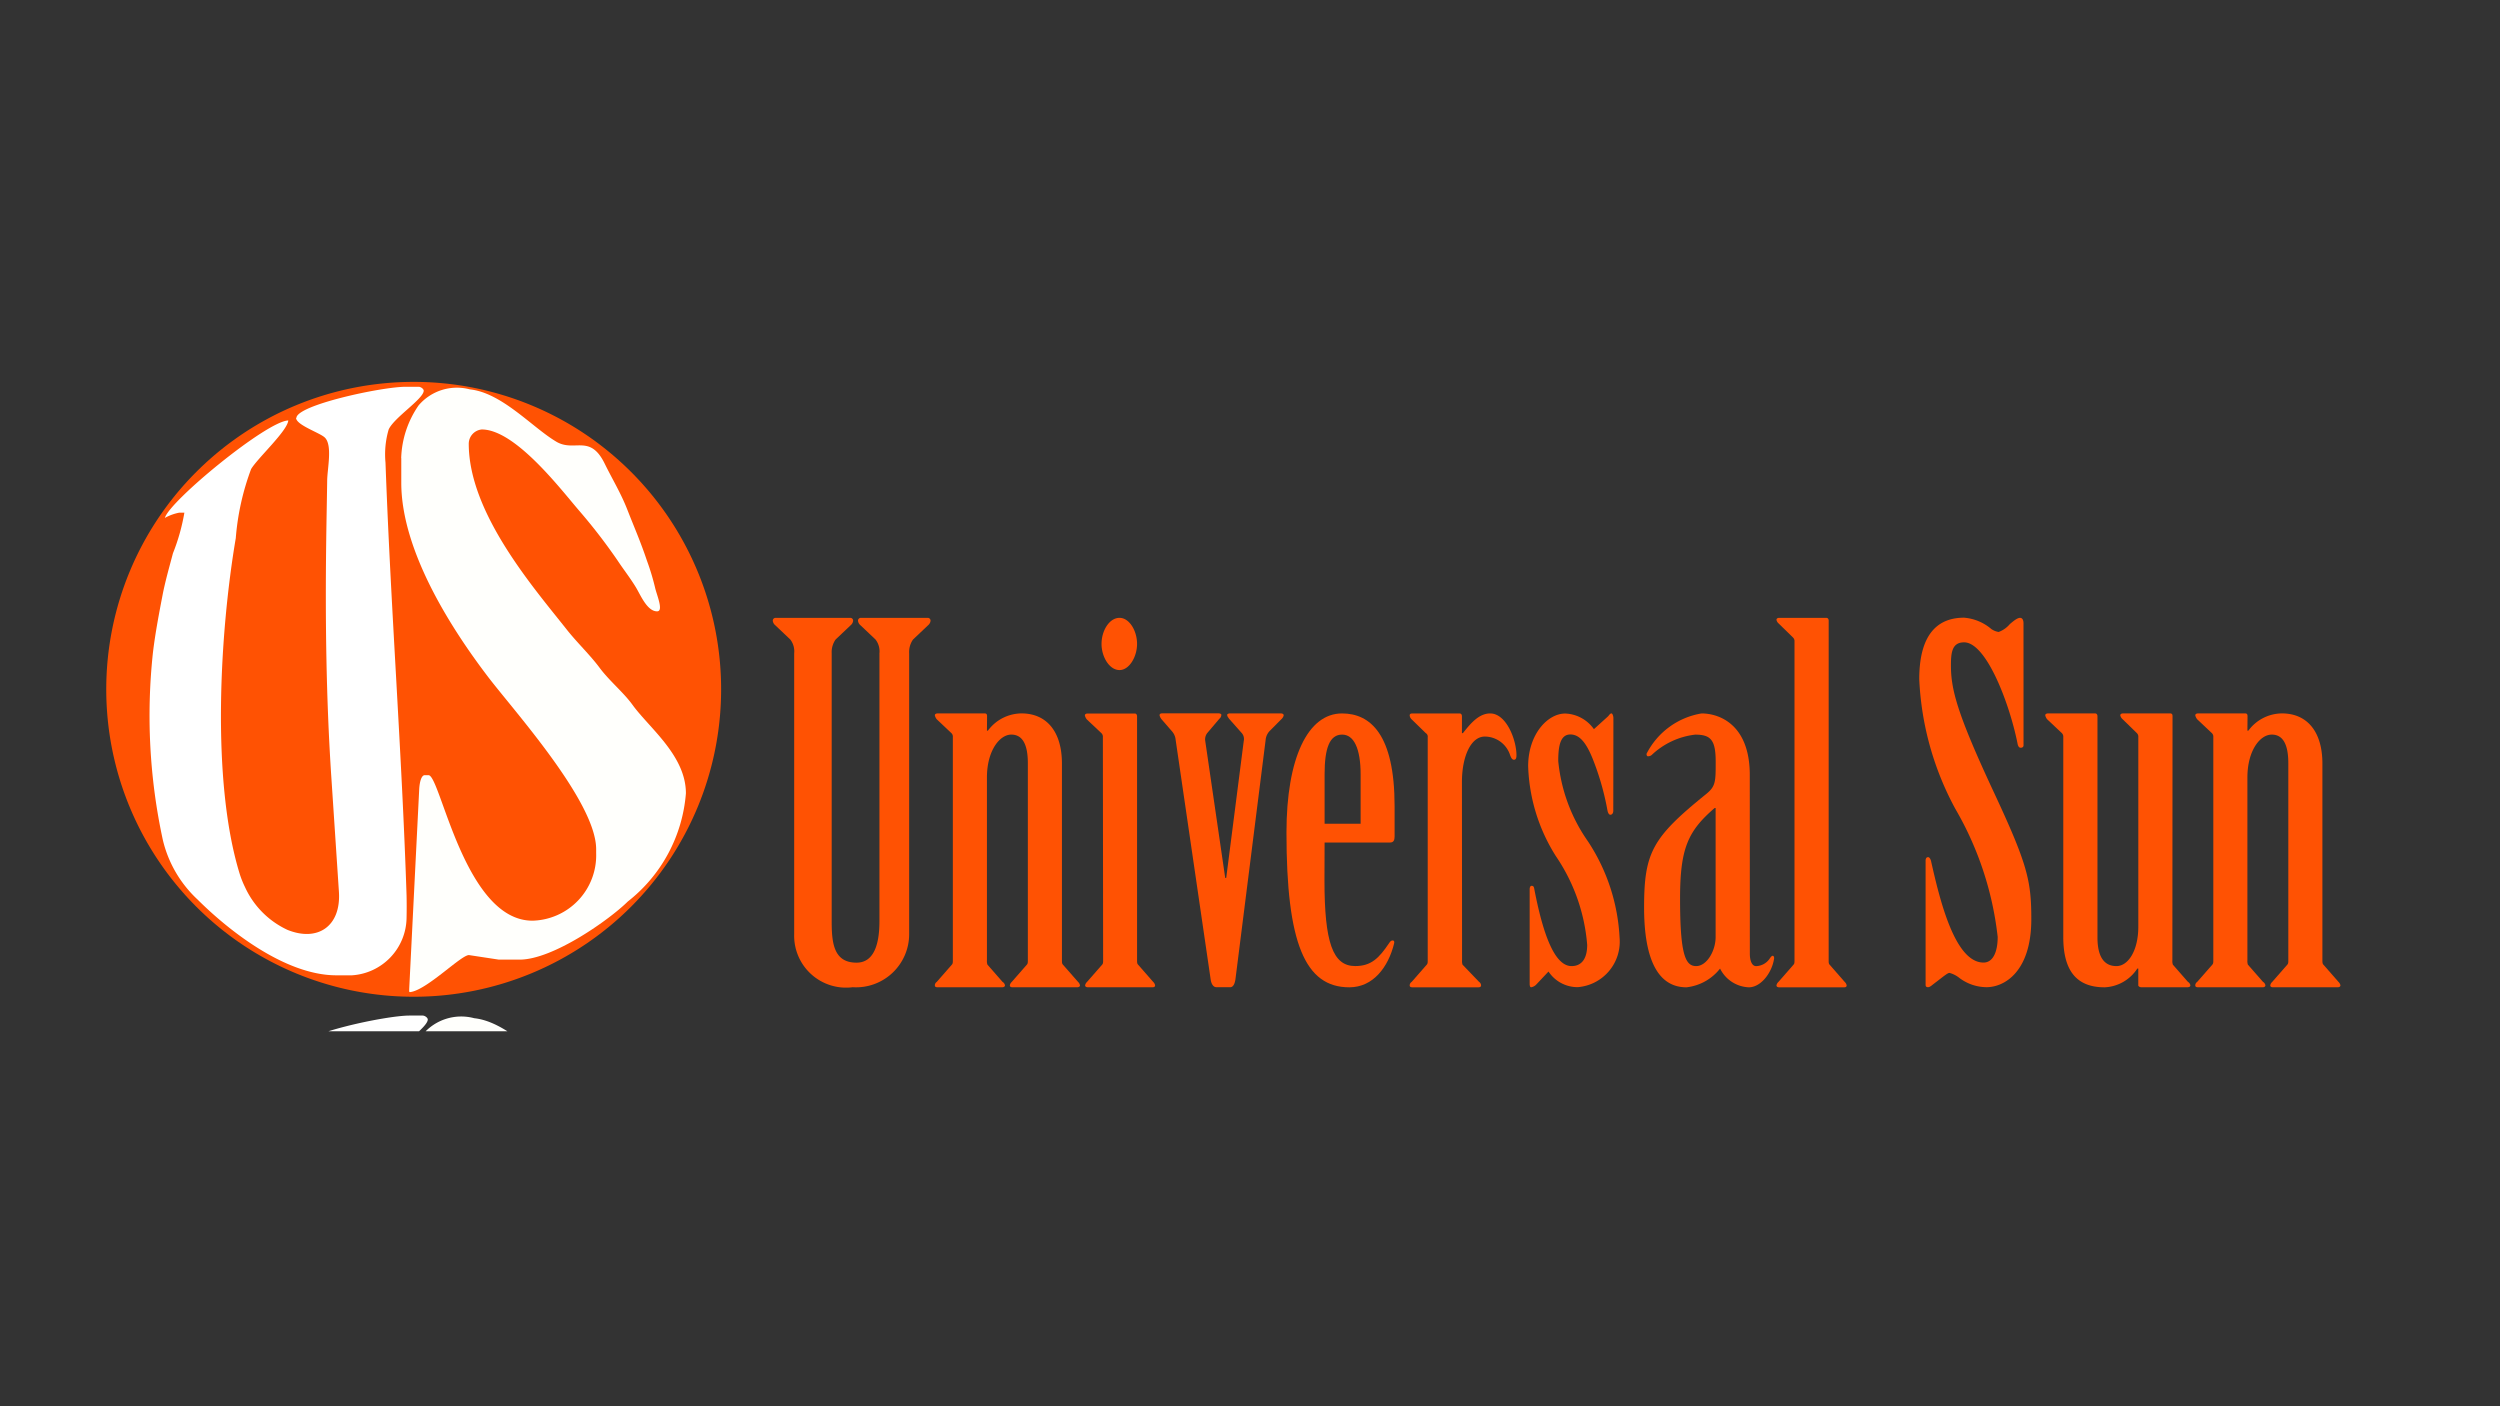
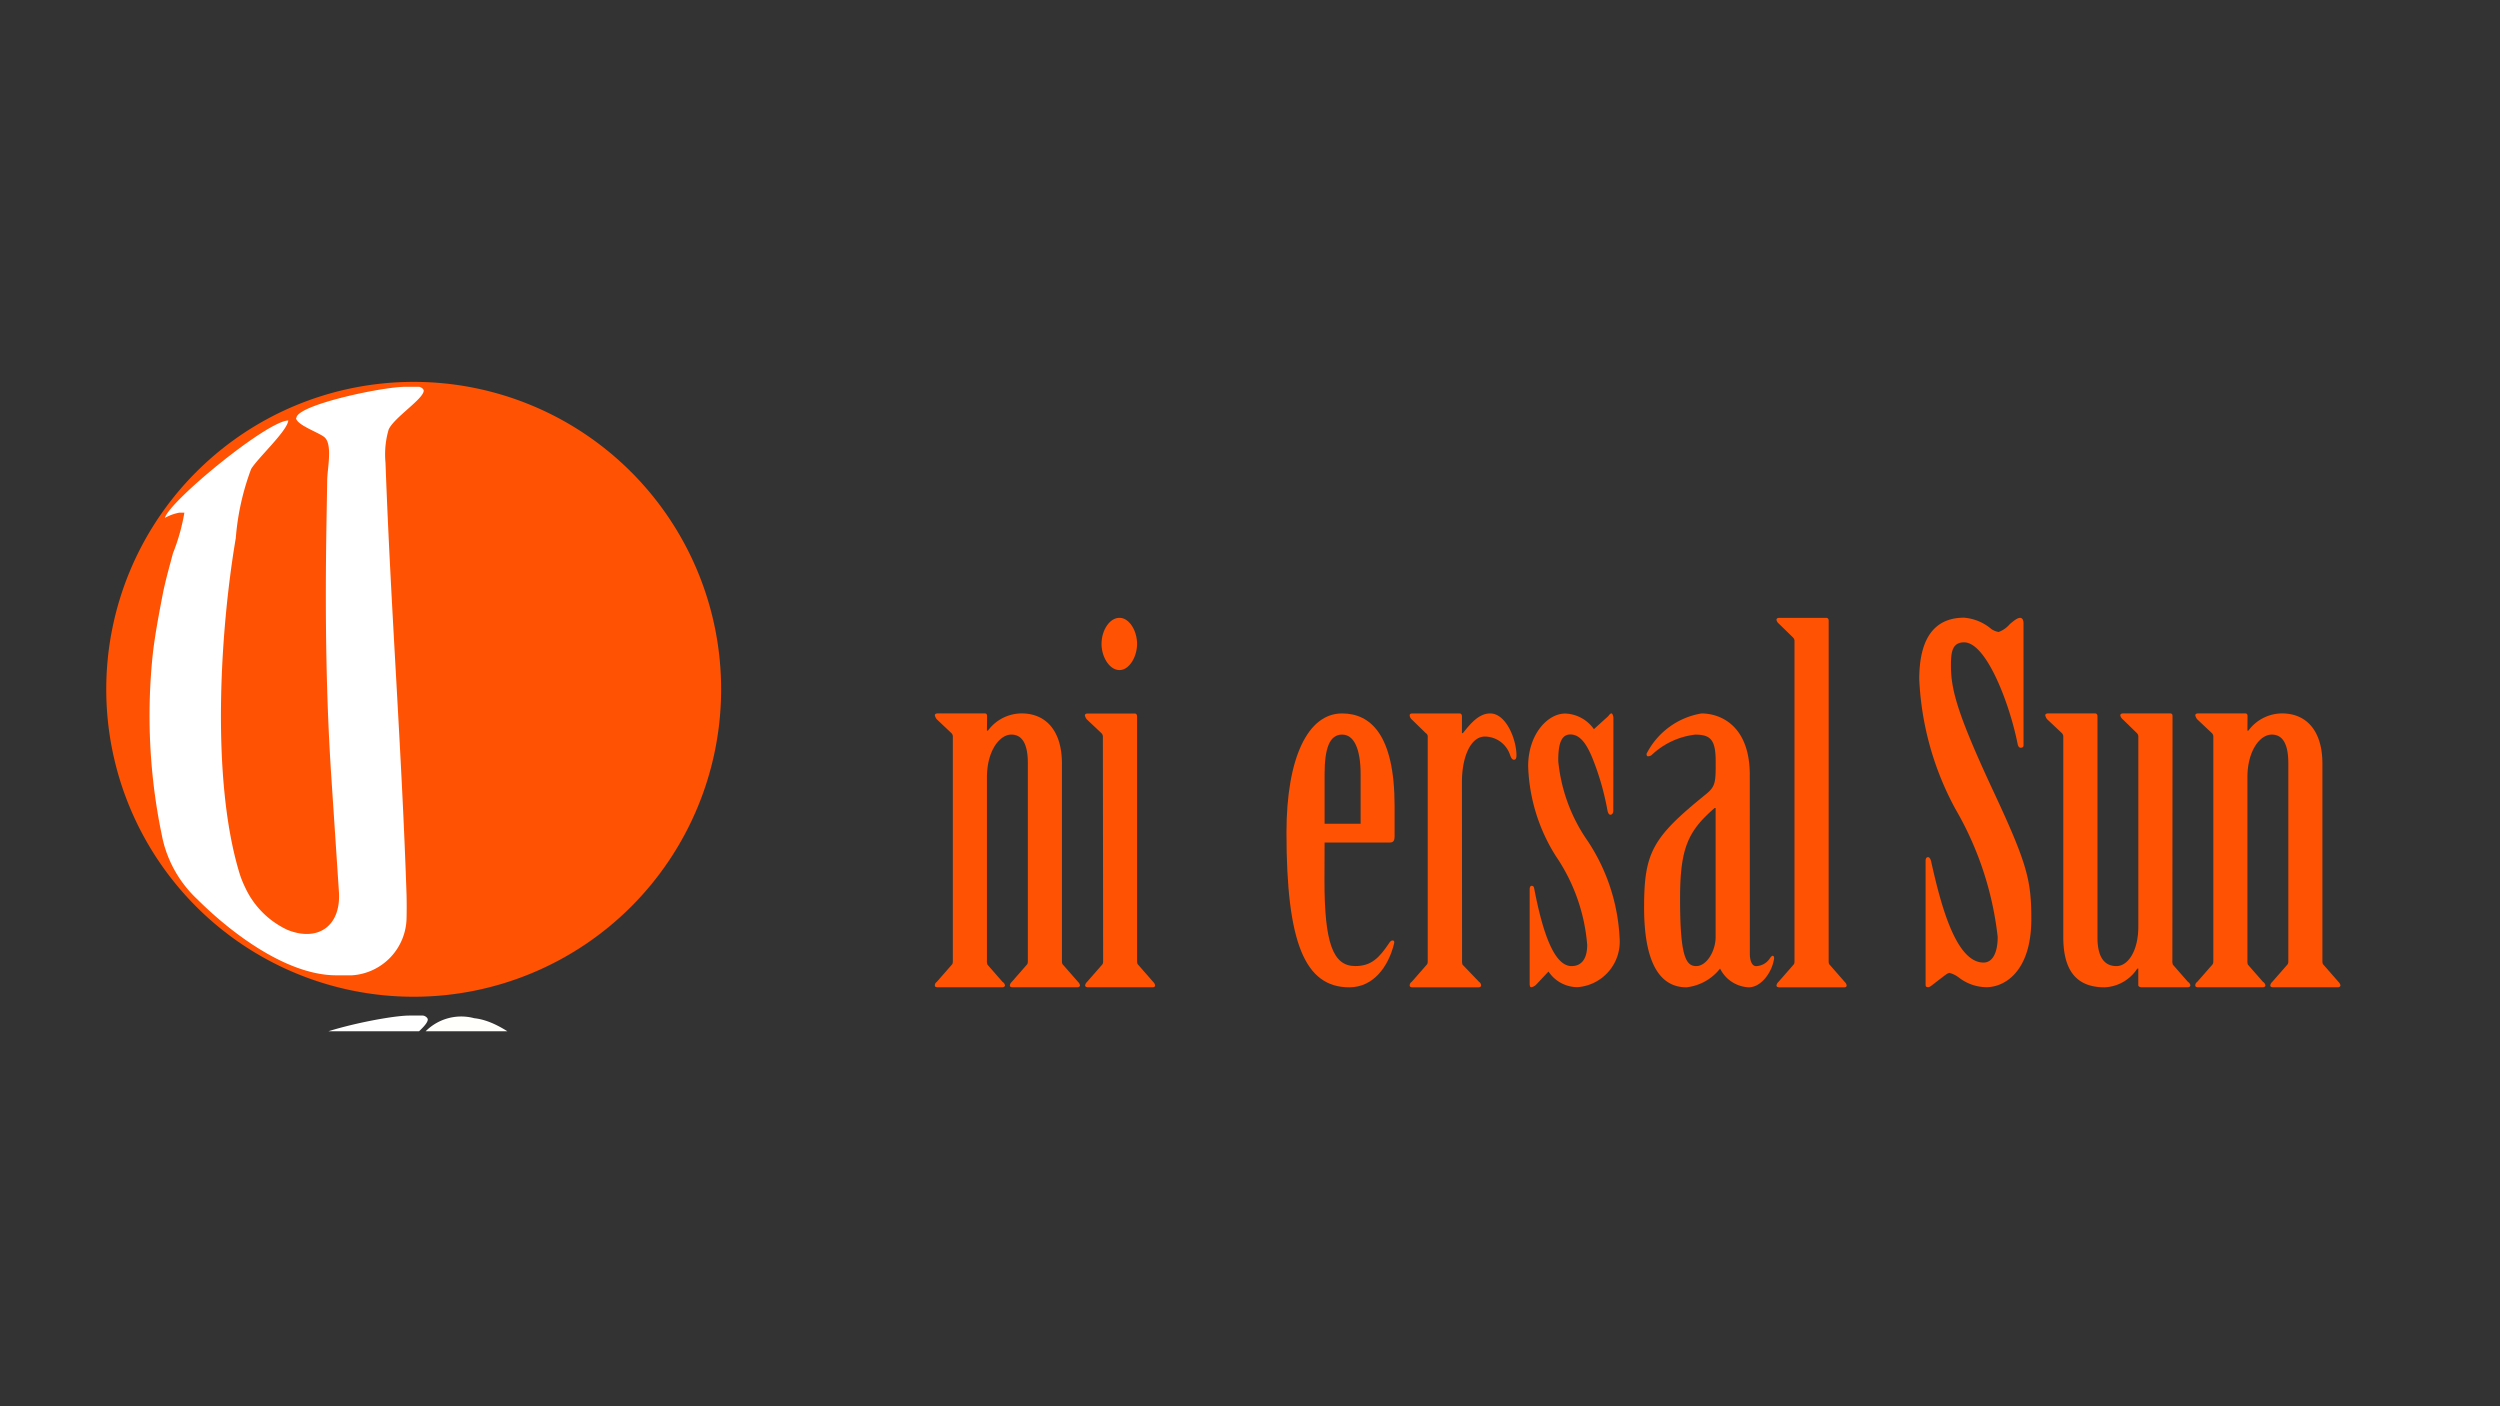
<svg xmlns="http://www.w3.org/2000/svg" id="Livello_1" data-name="Livello 1" viewBox="0 0 80 45">
  <rect x="0" y="0" width="80" height="45" fill="#333333" stroke="none" />
  <defs>
    <style>.cls-1{fill:none;}.cls-2{clip-path:url(#clip-path);}.cls-3{clip-path:url(#clip-path-2);}.cls-4,.cls-7{fill:#ff5203;}.cls-4,.cls-5,.cls-6{fill-rule:evenodd;}.cls-5{fill:#fff;}.cls-6{fill:#fffffc;}</style>
    <clipPath id="clip-path">
      <rect class="cls-1" y="11" width="79" height="22" />
    </clipPath>
    <clipPath id="clip-path-2">
      <rect class="cls-1" y="-2" width="78.235" height="55.318" />
    </clipPath>
  </defs>
  <g class="cls-2">
    <g class="cls-3">
      <path class="cls-4" d="M13.241,12.22A9.838,9.838,0,1,1,3.4,22.058a9.838,9.838,0,0,1,9.837-9.838" />
      <path class="cls-5" d="M9.474,13.371c0,.227.748.473.914.625.258.235.088.995.082,1.369-.01.7-.024,1.344-.032,2.009-.032,2.492,0,5.014.165,7.5l.243,3.672c.067,1.1-.684,1.6-1.649,1.209a2.787,2.787,0,0,1-1.359-1.372,3.039,3.039,0,0,1-.175-.443c-.912-2.991-.624-7.744-.118-10.719a8.116,8.116,0,0,1,.491-2.212c.217-.359,1.161-1.22,1.189-1.554-.684.015-3.8,2.577-3.949,3.118a1.548,1.548,0,0,1,.457-.167H5.9a6.4,6.4,0,0,1-.366,1.3c-.113.428-.25.907-.331,1.332-.106.554-.229,1.185-.307,1.828a18.79,18.79,0,0,0,.315,6.013,3.8,3.8,0,0,0,1.115,1.91c.887.886,2.746,2.421,4.438,2.421h.5a1.868,1.868,0,0,0,1.746-1.829q.008-.372,0-.73c-.152-4.616-.508-9.227-.674-13.846a2.827,2.827,0,0,1,.1-1.057c.161-.378,1.123-.985,1.123-1.247,0-.05-.086-.124-.166-.124h-.416c-.755,0-3.492.585-3.492,1" />
-       <path class="cls-6" d="M12.841,14.66v.79c0,2.274,1.75,4.862,2.774,6.206.818,1.075,3.462,4,3.462,5.519V27.3a2.092,2.092,0,0,1-2.037,2.162c-2.174,0-2.945-4.656-3.326-4.656H13.59c-.1,0-.163.2-.176.461L13.1,31.542l-.005.107c0,.1-.016.111.089.087.545-.126,1.593-1.19,1.826-1.173l.953.145h.665c1.07,0,2.878-1.282,3.461-1.859a4.884,4.884,0,0,0,1.86-3.462c0-1.205-1.168-2.088-1.705-2.827-.287-.4-.748-.775-1.055-1.189s-.729-.813-1.057-1.23C17.085,18.816,15,16.424,15,14.2a.461.461,0,0,1,.416-.457c1.071,0,2.523,1.908,3.107,2.587a18.085,18.085,0,0,1,1.249,1.62c.191.288.389.537.574.84.149.245.36.773.681.773.221,0-.019-.542-.066-.765a7.713,7.713,0,0,0-.261-.862c-.2-.6-.413-1.082-.623-1.621s-.482-.979-.726-1.477c-.47-.961-.964-.364-1.542-.7-.764-.449-1.744-1.57-2.77-1.677a1.609,1.609,0,0,0-1.644.512,3.129,3.129,0,0,0-.557,1.688" />
      <path class="cls-5" d="M9.6,33.492c0,.226.748.472.914.624.257.235.088,1,.082,1.37-.01.7-.024,1.344-.032,2.009-.032,2.492,0,5.014.165,7.5l.243,3.672c.067,1.1-.685,1.6-1.649,1.208A2.785,2.785,0,0,1,7.968,48.5a3.1,3.1,0,0,1-.175-.444c-.913-2.99-.624-7.744-.118-10.719a8.138,8.138,0,0,1,.49-2.211c.218-.359,1.162-1.22,1.19-1.555-.684.015-3.805,2.578-3.949,3.118a1.564,1.564,0,0,1,.457-.166h.166a6.5,6.5,0,0,1-.366,1.3c-.113.427-.25.906-.332,1.331-.105.555-.228,1.185-.306,1.828A18.788,18.788,0,0,0,5.339,47a3.8,3.8,0,0,0,1.116,1.91c.886.886,2.746,2.422,4.438,2.422h.5a1.868,1.868,0,0,0,1.746-1.83c.006-.247,0-.49,0-.73-.152-4.616-.509-9.227-.674-13.845a2.854,2.854,0,0,1,.1-1.058c.161-.377,1.124-.985,1.124-1.246,0-.051-.086-.125-.167-.125H13.1c-.756,0-3.492.585-3.492,1" />
      <path class="cls-6" d="M12.971,34.781v.79c0,2.273,1.75,4.862,2.774,6.206.818,1.074,3.461,4,3.461,5.518v.125a2.092,2.092,0,0,1-2.037,2.162c-2.173,0-2.944-4.657-3.325-4.657h-.125c-.1,0-.162.2-.175.462l-.318,6.275-.005.108c0,.1-.016.11.089.086.545-.126,1.593-1.19,1.826-1.173l.953.146h.665c1.07,0,2.878-1.282,3.461-1.86a4.884,4.884,0,0,0,1.86-3.462c0-1.2-1.168-2.088-1.7-2.827-.288-.4-.749-.775-1.056-1.189s-.728-.812-1.056-1.23c-1.043-1.325-3.125-3.717-3.125-5.938a.461.461,0,0,1,.415-.457c1.072,0,2.523,1.909,3.108,2.588a18.258,18.258,0,0,1,1.249,1.619c.19.288.389.538.573.84.15.246.361.774.682.774.221,0-.019-.542-.066-.765a7.862,7.862,0,0,0-.261-.862c-.2-.6-.413-1.083-.623-1.622s-.482-.978-.727-1.477c-.47-.96-.963-.363-1.541-.7-.765-.449-1.744-1.57-2.771-1.678a1.607,1.607,0,0,0-1.643.513,3.126,3.126,0,0,0-.557,1.688" />
-       <path class="cls-7" d="M25.414,29.891a1.66,1.66,0,0,0,1.871,1.7,1.7,1.7,0,0,0,1.808-1.7V20.906a.7.7,0,0,1,.124-.441l.483-.458a.216.216,0,0,0,.078-.141.09.09,0,0,0-.093-.095H27.55a.09.09,0,0,0-.094.095.216.216,0,0,0,.078.141l.483.458a.617.617,0,0,1,.125.441v8.575c0,.693-.156,1.324-.733,1.324-.732,0-.795-.631-.795-1.324V20.906a.7.7,0,0,1,.125-.441l.483-.458a.216.216,0,0,0,.078-.141.09.09,0,0,0-.093-.095H24.822a.09.09,0,0,0-.093.095.216.216,0,0,0,.078.141l.483.458a.622.622,0,0,1,.124.441Z" />
      <path class="cls-7" d="M31.586,22.923c0-.063-.015-.094-.078-.094h-1.5c-.047,0-.093.016-.093.063a.314.314,0,0,0,.062.126l.467.441a.155.155,0,0,1,.047.127v7.14c0,.063,0,.11-.031.142l-.483.552a.134.134,0,0,0-.062.11c0,.047.031.063.093.063h2.057c.047,0,.094-.016.094-.063a.16.16,0,0,0-.078-.11l-.483-.552a.347.347,0,0,1-.016-.142V24.878c0-.851.405-1.371.779-1.371.359,0,.53.315.53.914v6.305c0,.063,0,.11-.031.142l-.483.552a.2.2,0,0,0-.062.11c0,.047.031.063.093.063h2.057c.047,0,.094-.016.094-.063a.2.2,0,0,0-.062-.11l-.484-.552c-.031-.032-.031-.079-.031-.142V24.437c0-1.056-.514-1.608-1.293-1.608a1.349,1.349,0,0,0-1.076.552h-.031Z" />
      <path class="cls-7" d="M35.825,19.771c-.327,0-.576.41-.576.835,0,.41.249.836.576.836.312,0,.561-.426.561-.836,0-.425-.249-.835-.561-.835M35.3,30.726c0,.063,0,.11-.031.142l-.483.552a.2.2,0,0,0-.062.11c0,.047.047.063.093.063H36.87c.062,0,.093-.016.093-.063a.2.2,0,0,0-.062-.11l-.483-.552c-.032-.032-.032-.079-.032-.142v-7.8c0-.063-.031-.094-.077-.094h-1.5c-.046,0-.093.016-.093.063a.314.314,0,0,0,.062.126l.468.441a.158.158,0,0,1,.046.127Z" />
-       <path class="cls-7" d="M40.5,23.68a.476.476,0,0,1,.125-.284L41,23.018a.236.236,0,0,0,.078-.126c0-.047-.047-.063-.094-.063H39.363c-.047,0-.093.016-.093.047,0,.047.031.079.062.126l.405.457a.287.287,0,0,1,.063.253l-.561,4.382h-.032l-.639-4.382a.328.328,0,0,1,.063-.253L39.02,23a.163.163,0,0,0,.063-.126c0-.031-.047-.047-.094-.047H37.2c-.062,0-.094.016-.094.063a.318.318,0,0,0,.063.126l.327.378a.476.476,0,0,1,.125.284l1.122,7.676c.015.095.062.237.187.237h.436c.109,0,.156-.142.172-.284Z" />
      <path class="cls-7" d="M42.387,26.36V24.783c0-.835.156-1.276.561-1.276.374,0,.592.441.592,1.276V26.36Zm0,.6h2.1c.109,0,.14-.079.14-.189v-.978c0-2.3-.779-2.963-1.683-2.963-1.091,0-1.777,1.419-1.777,3.814,0,3.531.592,4.95,2.011,4.95.763,0,1.246-.646,1.433-1.4.016-.063,0-.1-.046-.1s-.078.032-.109.079c-.328.489-.577.741-1.091.741-.717,0-.982-.756-.982-2.743Z" />
      <path class="cls-7" d="M46.782,25.02c0-.8.28-1.45.732-1.45a.854.854,0,0,1,.811.6c.031.079.062.142.124.142s.078-.063.078-.142c0-.5-.327-1.34-.841-1.34-.359,0-.624.315-.873.63h-.031v-.536c0-.063-.031-.094-.078-.094h-1.5c-.063,0-.094.016-.094.063a.19.19,0,0,0,.063.126l.452.441a.13.13,0,0,1,.062.127v7.14c0,.063,0,.11-.031.142l-.483.552a.135.135,0,0,0-.063.11c0,.047.031.063.094.063H47.3c.062,0,.094-.016.094-.063a.135.135,0,0,0-.063-.11l-.53-.552a.369.369,0,0,1-.015-.142Z" />
      <path class="cls-7" d="M51.629,22.987c0-.079-.031-.158-.062-.158-.047,0-.078.063-.11.094l-.452.41a1.173,1.173,0,0,0-.919-.5c-.561,0-1.185.662-1.185,1.687A5.71,5.71,0,0,0,49.79,27.4a5.863,5.863,0,0,1,1,2.837c0,.41-.156.678-.5.678-.577,0-.936-1.151-1.185-2.427-.016-.079-.016-.142-.093-.142-.047,0-.063.063-.063.11v3.027c0,.063.016.11.047.11a.3.3,0,0,0,.156-.079l.4-.425a1.114,1.114,0,0,0,.935.5,1.46,1.46,0,0,0,1.34-1.576,6.149,6.149,0,0,0-1.013-3.09,5.362,5.362,0,0,1-.95-2.569c0-.473.062-.851.389-.851.3,0,.515.283.717.788a8.56,8.56,0,0,1,.468,1.639c.015.079.047.142.093.142.063,0,.094-.063.094-.126Z" />
      <path class="cls-7" d="M54.9,29.985c0,.441-.281.93-.624.93s-.514-.362-.514-2.159c0-1.608.249-2.16,1.107-2.9H54.9ZM55.993,24.8c0-1.623-.982-1.97-1.543-1.97a2.415,2.415,0,0,0-1.761,1.292c0,.048.015.079.046.079a.174.174,0,0,0,.125-.047,2.428,2.428,0,0,1,1.387-.646c.5,0,.655.173.655.867,0,.646,0,.788-.312,1.04-1.714,1.387-1.979,1.86-1.979,3.625,0,2.16.748,2.554,1.356,2.554a1.586,1.586,0,0,0,1.075-.6,1.076,1.076,0,0,0,.92.6c.389,0,.748-.473.81-.93,0-.047-.016-.079-.047-.079s-.047.032-.078.063a.544.544,0,0,1-.452.268c-.14,0-.2-.189-.2-.394Z" />
      <path class="cls-7" d="M58.518,19.866c0-.063-.032-.095-.078-.095h-1.5c-.046,0-.093.016-.093.063a.2.2,0,0,0,.062.11l.468.457a.159.159,0,0,1,.047.127v10.2c0,.063,0,.11-.032.142l-.483.552a.2.2,0,0,0-.062.11c0,.047.047.063.093.063H59c.062,0,.093-.016.093-.063a.2.2,0,0,0-.062-.11l-.483-.552c-.031-.032-.031-.079-.031-.142Z" />
      <path class="cls-7" d="M64.752,19.944c0-.094-.032-.173-.11-.173s-.187.079-.327.2a.856.856,0,0,1-.358.252.56.56,0,0,1-.234-.094,1.533,1.533,0,0,0-.873-.363c-.8,0-1.434.473-1.434,1.97a9.591,9.591,0,0,0,1.154,4.146,10.44,10.44,0,0,1,1.356,4.1c0,.489-.156.82-.452.82-.92,0-1.4-2-1.684-3.263-.015-.047-.046-.11-.093-.11-.062,0-.078.063-.078.11v3.972c0,.047.016.079.078.079s.125-.063.187-.11c.312-.237.436-.347.5-.347a.86.86,0,0,1,.311.157,1.455,1.455,0,0,0,.873.3c.577,0,1.434-.5,1.434-2.175,0-1.246-.125-1.766-1.216-4.1-1.153-2.474-1.356-3.247-1.356-4.019,0-.41.032-.741.421-.741.717,0,1.465,1.986,1.715,3.263.015.063.046.11.093.11.062,0,.094-.031.094-.079Z" />
      <path class="cls-7" d="M69.521,22.923c0-.063-.016-.094-.078-.094h-1.5c-.047,0-.094.016-.094.063a.23.23,0,0,0,.078.126l.452.441a.158.158,0,0,1,.047.127v6.068c0,.772-.328,1.261-.7,1.261-.405,0-.607-.315-.607-.914V22.923c0-.063-.032-.094-.078-.094h-1.5c-.046,0-.093.016-.093.063a.314.314,0,0,0,.062.126l.468.441a.158.158,0,0,1,.047.127v6.4c0,1.072.42,1.608,1.324,1.608a1.313,1.313,0,0,0,1.045-.6h.031v.536c0,.031.046.063.109.063h1.449c.063,0,.109-.016.109-.063a.16.16,0,0,0-.078-.11l-.483-.552a.369.369,0,0,1-.015-.142Z" />
      <path class="cls-7" d="M71.921,22.923c0-.063-.016-.094-.078-.094h-1.5c-.047,0-.094.016-.094.063a.314.314,0,0,0,.062.126l.468.441a.158.158,0,0,1,.047.127v7.14c0,.063,0,.11-.031.142l-.484.552a.137.137,0,0,0-.062.11c0,.047.031.063.094.063H72.4c.047,0,.093-.016.093-.063a.161.161,0,0,0-.077-.11l-.484-.552a.369.369,0,0,1-.015-.142V24.878c0-.851.4-1.371.779-1.371.359,0,.53.315.53.914v6.305c0,.063,0,.11-.031.142l-.483.552a.193.193,0,0,0-.063.11c0,.047.031.063.094.063H74.8c.047,0,.094-.016.094-.063a.2.2,0,0,0-.063-.11l-.483-.552c-.031-.032-.031-.079-.031-.142V24.437c0-1.056-.514-1.608-1.294-1.608a1.346,1.346,0,0,0-1.075.552h-.031Z" />
    </g>
  </g>
</svg>